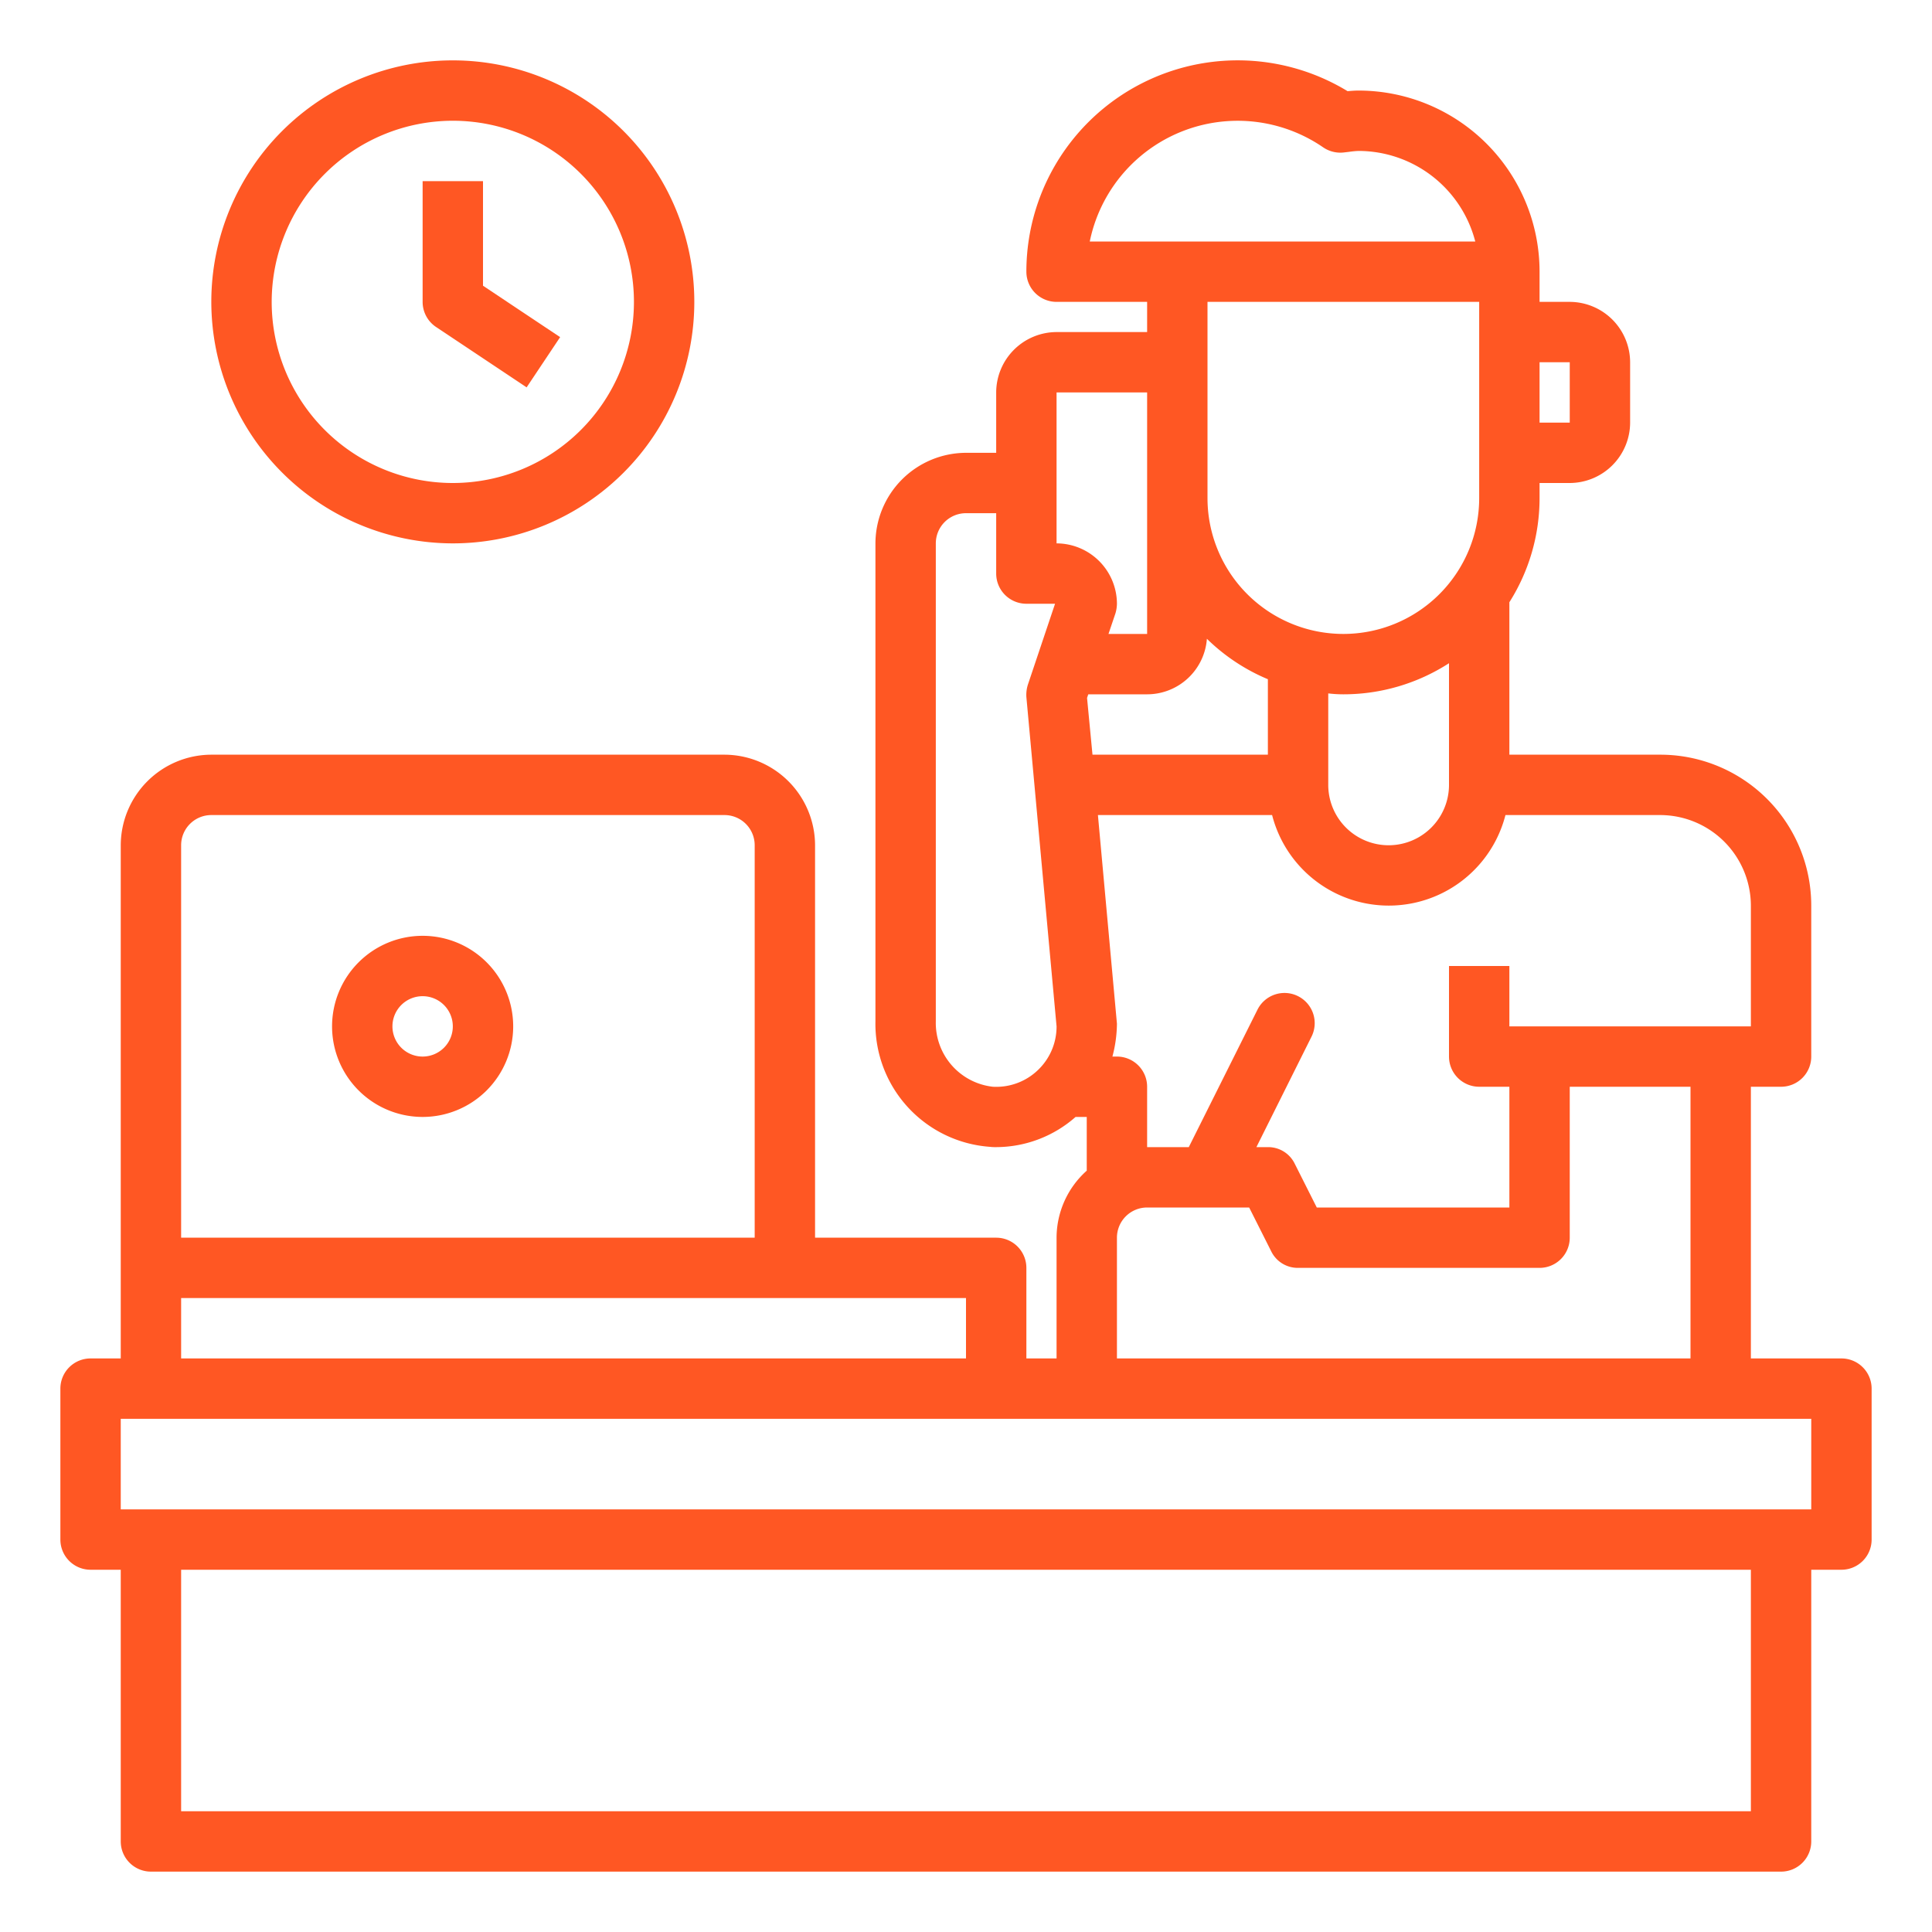
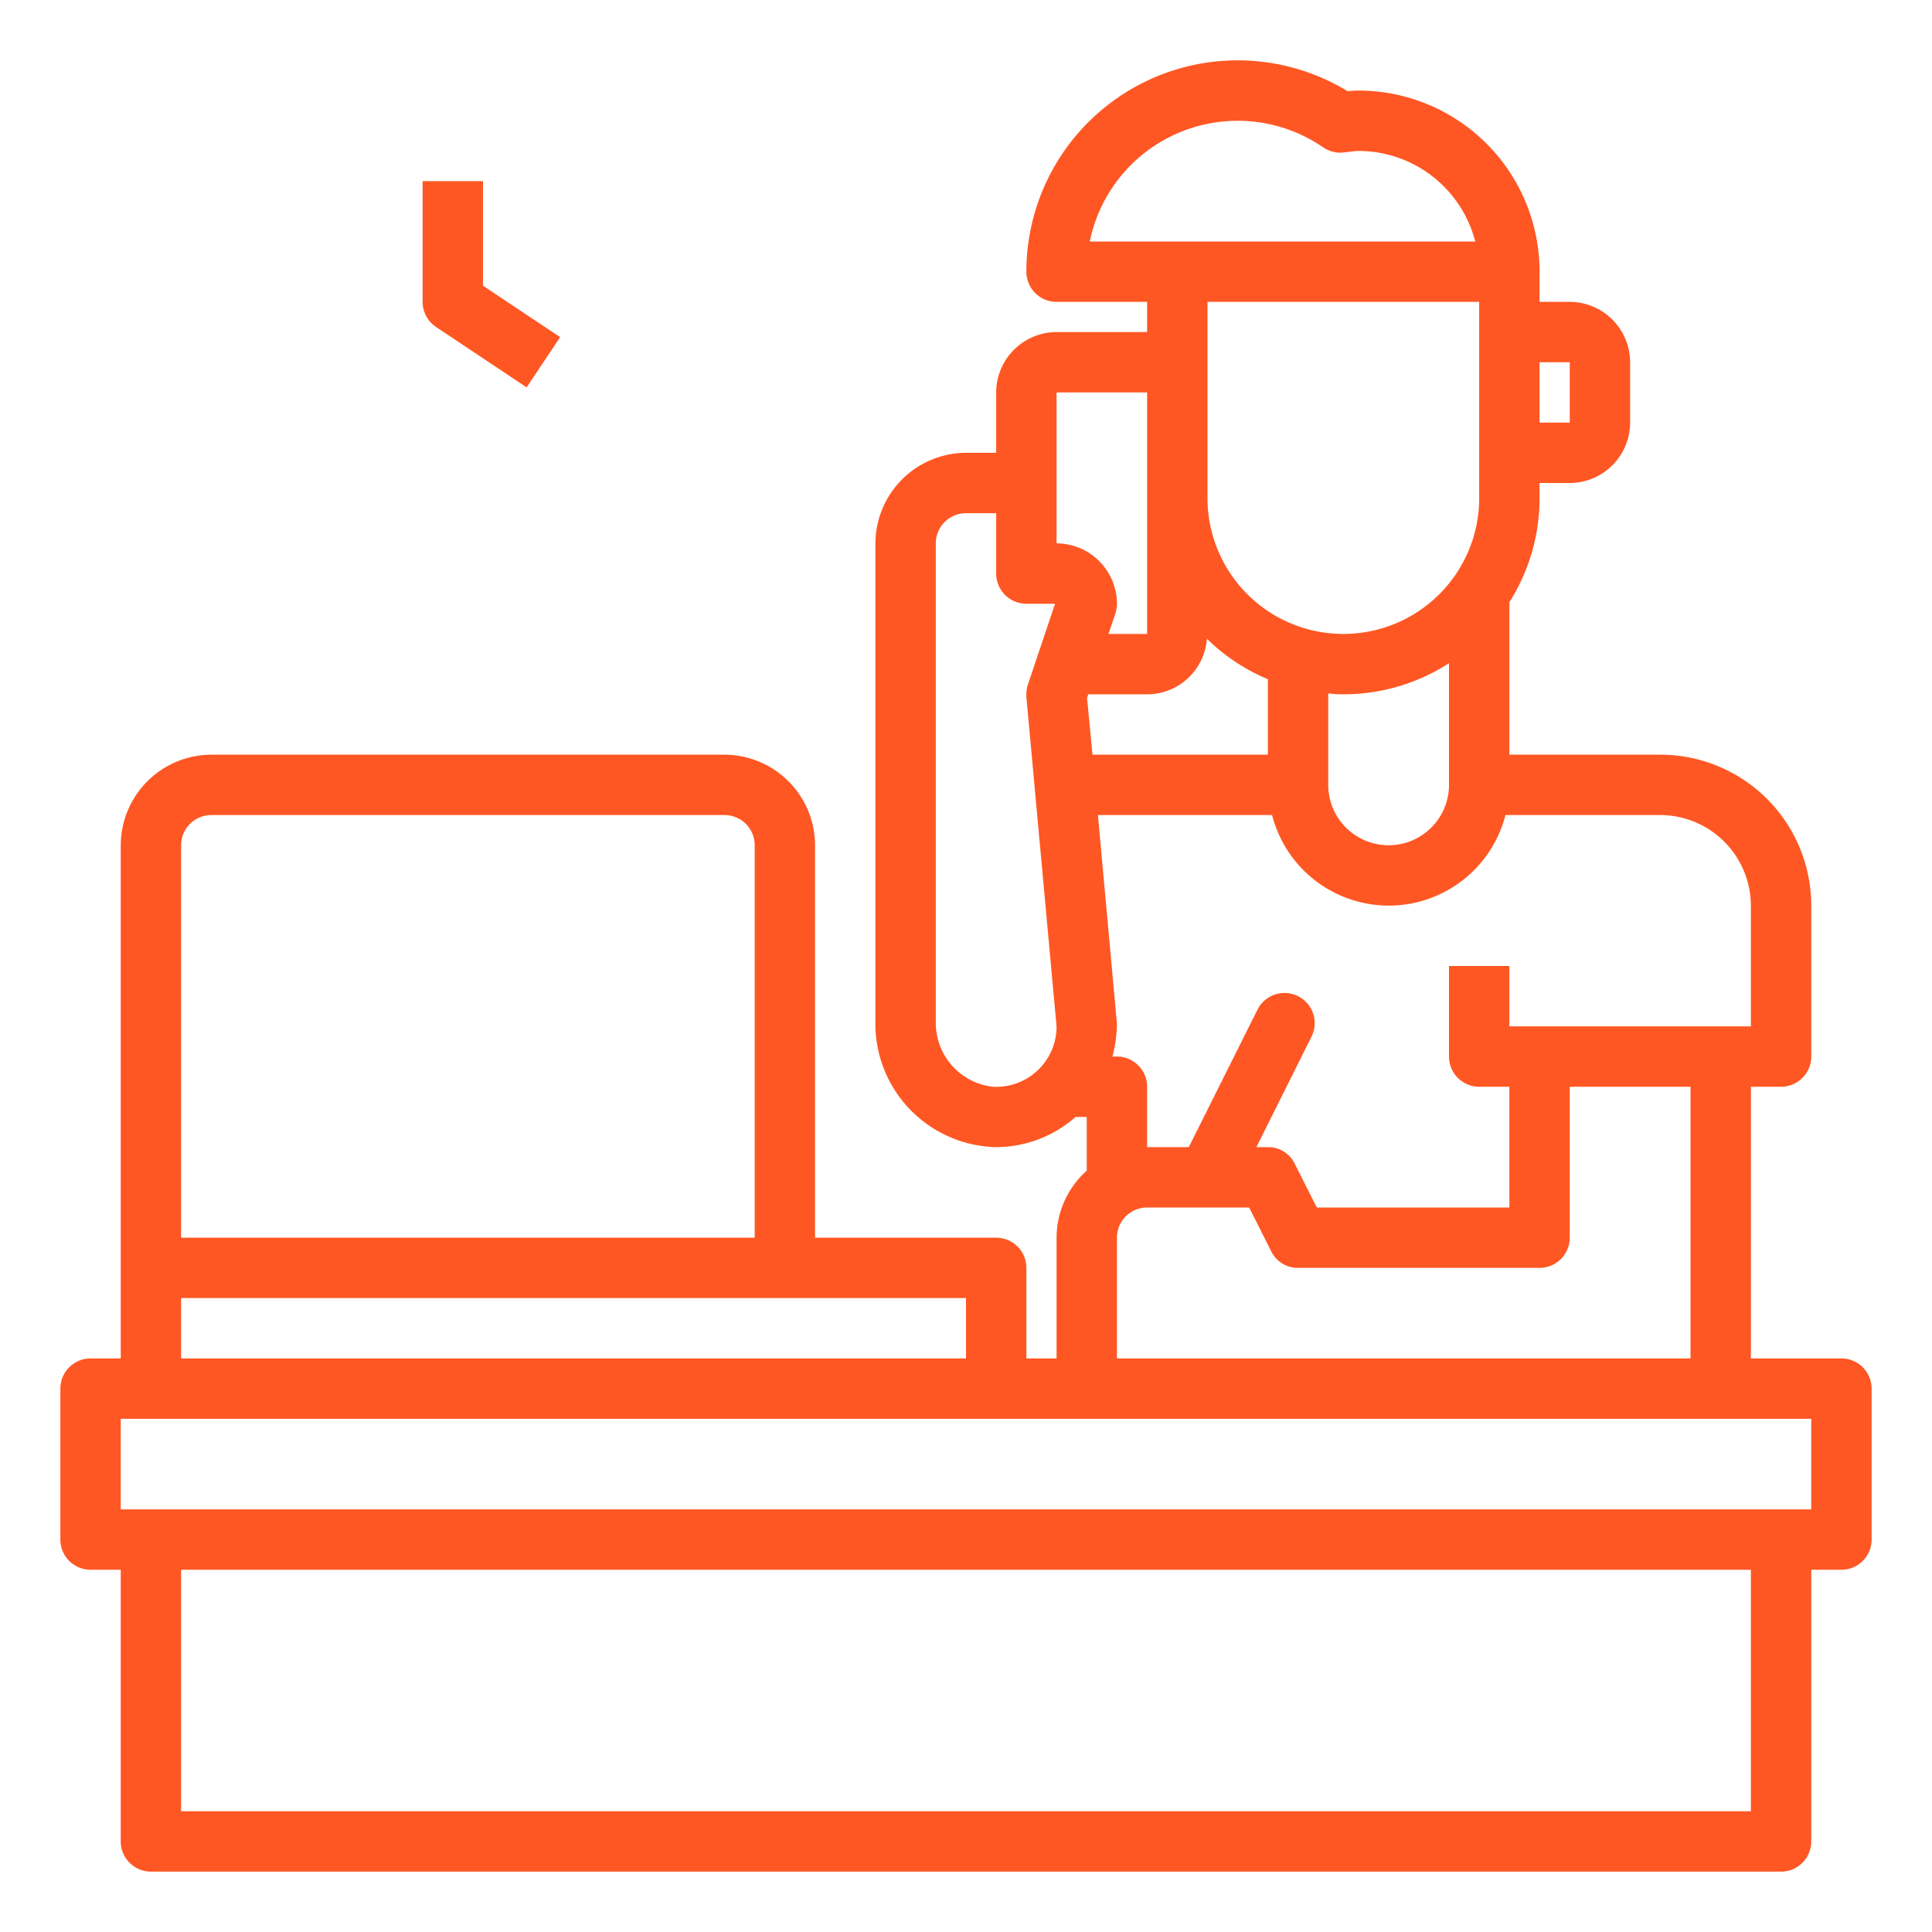
<svg xmlns="http://www.w3.org/2000/svg" viewBox="0 0 64 64" width="512px" height="512px">
  <g>
    <g id="man-laptop-clock-working">
      <path d="M61,45H58V36h1a1,1,0,0,0,1-1V30a5,5,0,0,0-5-5H50V19.95a6.448,6.448,0,0,0,1-3.45V16h1a2.006,2.006,0,0,0,2-2V12a2.006,2.006,0,0,0-2-2H51V9a6,6,0,0,0-6-6c-.12,0-.24.01-.36.02A7,7,0,0,0,34,9a1,1,0,0,0,1,1h3v1H35a2.006,2.006,0,0,0-2,2v2H32a3.009,3.009,0,0,0-3,3V33.83a4.085,4.085,0,0,0,3.79,4.16A1.477,1.477,0,0,0,33,38a3.989,3.989,0,0,0,2.63-1H36v1.78A2.986,2.986,0,0,0,35,41v4H34V42a1,1,0,0,0-1-1H27V28a3.009,3.009,0,0,0-3-3H7a3.009,3.009,0,0,0-3,3V45H3a1,1,0,0,0-1,1v5a1,1,0,0,0,1,1H4v9a1,1,0,0,0,1,1H59a1,1,0,0,0,1-1V52h1a1,1,0,0,0,1-1V46A1,1,0,0,0,61,45ZM51,12h1v2H51ZM49.87,27H55a3.009,3.009,0,0,1,3,3v4H50V32H48v3a1,1,0,0,0,1,1h1v4H43.62l-.73-1.45A.977.977,0,0,0,42,38h-.38l1.827-3.662A1,1,0,0,0,43,33h0a1,1,0,0,0-1.343.444L39.38,38H38V36a1,1,0,0,0-1-1h-.15A4.344,4.344,0,0,0,37,33.91L36.37,27h5.77a3.99,3.99,0,0,0,7.73,0ZM56,36v9H37V41a1,1,0,0,1,1-1h3.38l.73,1.45A.977.977,0,0,0,43,42h8a1,1,0,0,0,1-1V36ZM44,26V22.97a4.193,4.193,0,0,0,.5.03A6.445,6.445,0,0,0,48,21.97V26a2,2,0,0,1-4,0Zm5-9.5a4.5,4.5,0,0,1-9,0V10h9ZM36.1,8a5,5,0,0,1,7.73-3.12,1.009,1.009,0,0,0,.69.17l.17-.02A2.962,2.962,0,0,1,45,5a4,4,0,0,1,3.87,3Zm3.88,13.16A6.42,6.42,0,0,0,42,22.5V25H36.19l-.18-1.88.04-.12H38A1.987,1.987,0,0,0,39.98,21.16Zm-5.6,14.29a1.993,1.993,0,0,1-1.49.55A2.127,2.127,0,0,1,31,33.83V18a1,1,0,0,1,1-1h1v2a1,1,0,0,0,1,1h.95l-.9,2.68a1.128,1.128,0,0,0-.05.41L35,34A1.989,1.989,0,0,1,34.38,35.45ZM35,18V13h3v8H36.72l.23-.68A1.185,1.185,0,0,0,37,20,2.006,2.006,0,0,0,35,18ZM6,28a1,1,0,0,1,1-1H24a1,1,0,0,1,1,1V41H6ZM6,43H32v2H6ZM58,60H6V52H58Zm2-10H4V47H60Z" data-original="#000000" class="active-path" data-old_color="#000000" fill="#FF5723" />
-       <path d="M14,31a3,3,0,1,0,3,3A3,3,0,0,0,14,31Zm0,4a1,1,0,1,1,1-1A1,1,0,0,1,14,35Z" data-original="#000000" class="active-path" data-old_color="#000000" fill="#FF5723" />
-       <path d="M15,18a8,8,0,1,0-8-8A8.009,8.009,0,0,0,15,18ZM15,4a6,6,0,1,1-6,6A6.006,6.006,0,0,1,15,4Z" data-original="#000000" class="active-path" data-old_color="#000000" fill="#FF5723" />
      <path d="M14.445,10.832l3,2,1.11-1.664L16,9.465V6H14v4A1,1,0,0,0,14.445,10.832Z" data-original="#000000" class="active-path" data-old_color="#000000" fill="#FF5723" />
    </g>
  </g>
</svg>